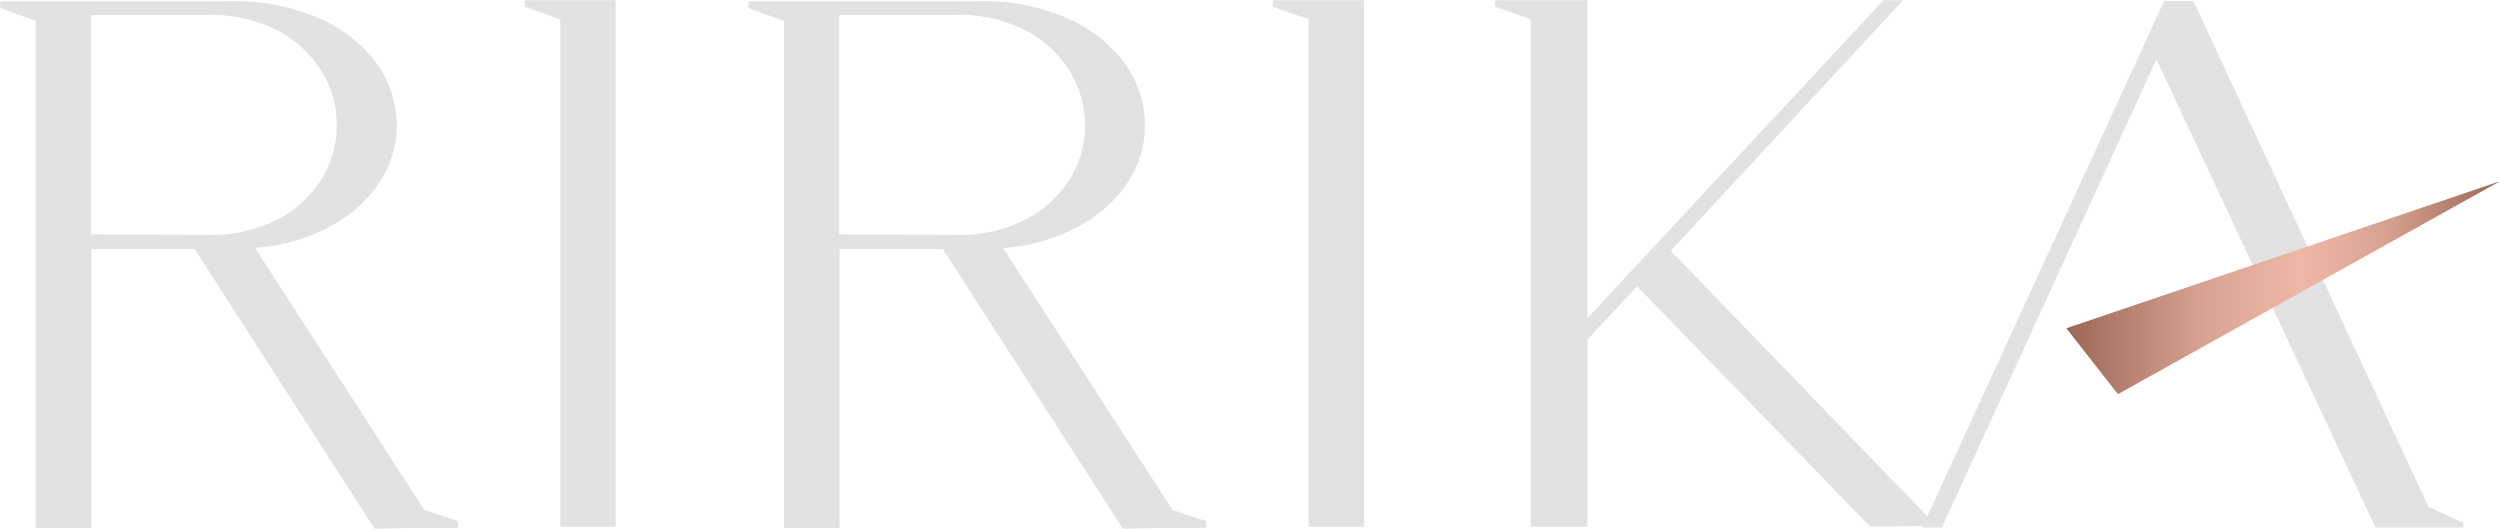
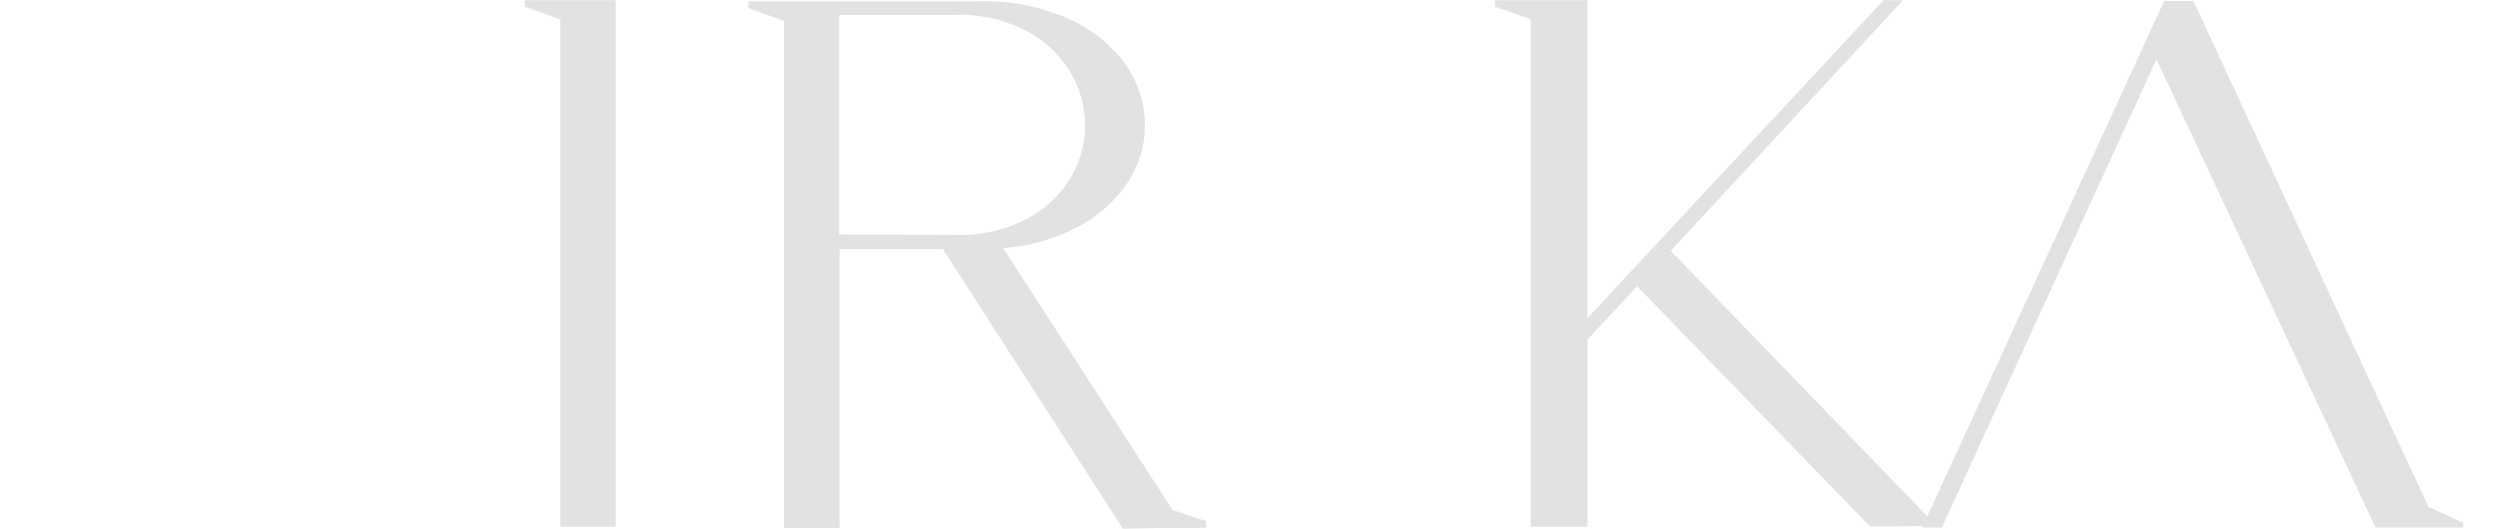
<svg xmlns="http://www.w3.org/2000/svg" id="Layer_1" data-name="Layer 1" viewBox="0 0 242.11 51.2">
  <defs>
    <style>.cls-1{fill:#e2e2e2;}.cls-2{fill:url(#linear-gradient);}</style>
    <linearGradient id="linear-gradient" x1="200.11" y1="27.86" x2="242.11" y2="27.86" gradientUnits="userSpaceOnUse">
      <stop offset="0" stop-color="#9c6757" />
      <stop offset="0.32" stop-color="#d9a392" />
      <stop offset="0.54" stop-color="#efb8a6" />
      <stop offset="0.73" stop-color="#d9a392" />
      <stop offset="1" stop-color="#9c6757" />
    </linearGradient>
  </defs>
  <title>ririka_text_only_white</title>
-   <path class="cls-1" d="M270.45,198.1h22.29a20.22,20.22,0,0,1,8.67,1.67,13.79,13.79,0,0,1,5.37,4.16,10.23,10.23,0,0,1,2.06,5.46,9.86,9.86,0,0,1-1.25,5.61,12.75,12.75,0,0,1-4.59,4.59,17.81,17.81,0,0,1-7.86,2.39l16.4,25.38,3.27,1.09v.65H310.6l-3.87.08L289.3,222.1h-10v27h-5.38V200l-3.43-1.23Zm20,22.63a14.22,14.22,0,0,0,7-1.56,10.93,10.93,0,0,0,4.2-3.95,9.92,9.92,0,0,0,0-10.23,10.93,10.93,0,0,0-4.2-4,14.22,14.22,0,0,0-7-1.56H279.26v21.25Z" transform="translate(-270.45 -197.98)" />
  <path class="cls-1" d="M321.27,198h8.81v51h-5.37V199.86l-3.44-1.23Z" transform="translate(-270.45 -197.98)" />
  <path class="cls-1" d="M342.91,198.1H365.2a20.22,20.22,0,0,1,8.67,1.67,13.79,13.79,0,0,1,5.37,4.16,10.23,10.23,0,0,1,2.06,5.46,9.94,9.94,0,0,1-1.24,5.61,12.86,12.86,0,0,1-4.6,4.59A17.81,17.81,0,0,1,367.6,222L384,247.36l3.26,1.09v.65h-4.21l-3.86.08L361.76,222.1h-10v27h-5.38V200l-3.43-1.23Zm20,22.63a14.19,14.19,0,0,0,7-1.56,11,11,0,0,0,4.21-3.95,10,10,0,0,0,0-10.23,11,11,0,0,0-4.21-4,14.19,14.19,0,0,0-7-1.56H351.72v21.25Z" transform="translate(-270.45 -197.98)" />
-   <path class="cls-1" d="M393.73,198h8.81v51h-5.37V199.86l-3.44-1.23Z" transform="translate(-270.45 -197.98)" />
  <path class="cls-1" d="M415.24,198h8.94v30.79L452.86,198h1.89l-22.5,24.27L458,248.91l-6.44.07L429,225.71l-4.81,5.14V249h-5.5V199.86l-3.44-1.23Z" transform="translate(-270.45 -197.98)" />
  <path class="cls-1" d="M509,249.07h-8.5l-21.21-45.35-20.78,45.35H456.6l23.44-51h2.83l22.76,49,3.35,1.52Z" transform="translate(-270.45 -197.98)" />
-   <polyline class="cls-2" points="200.11 31.79 205.11 38.17 242.11 17.55" />
</svg>